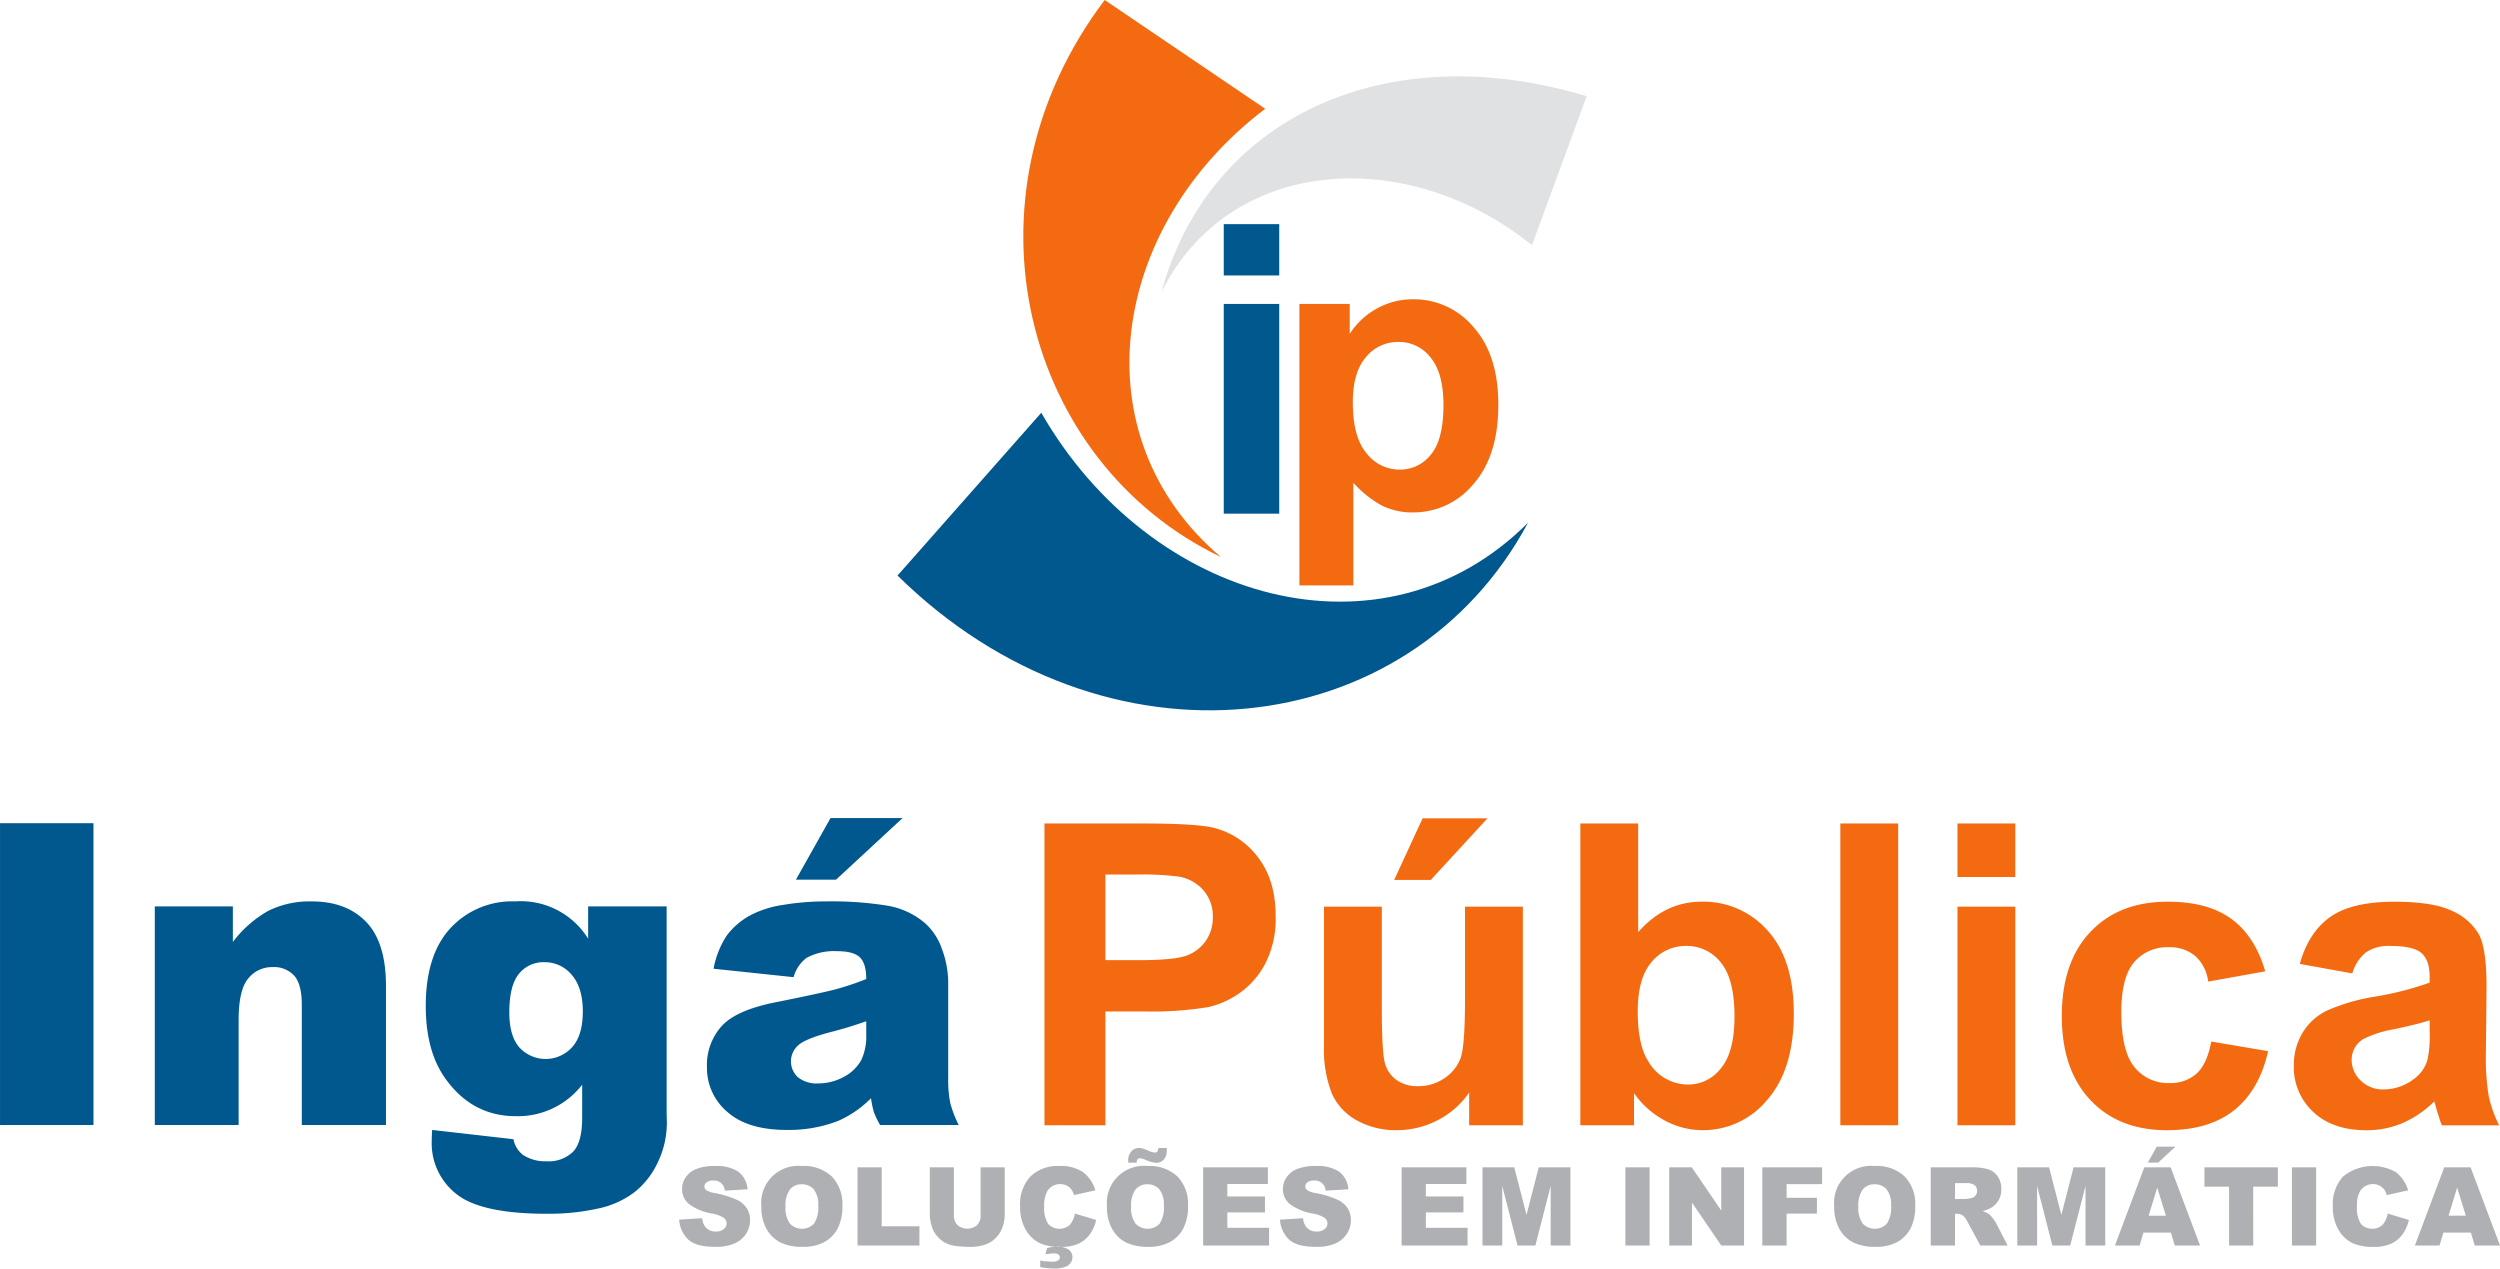
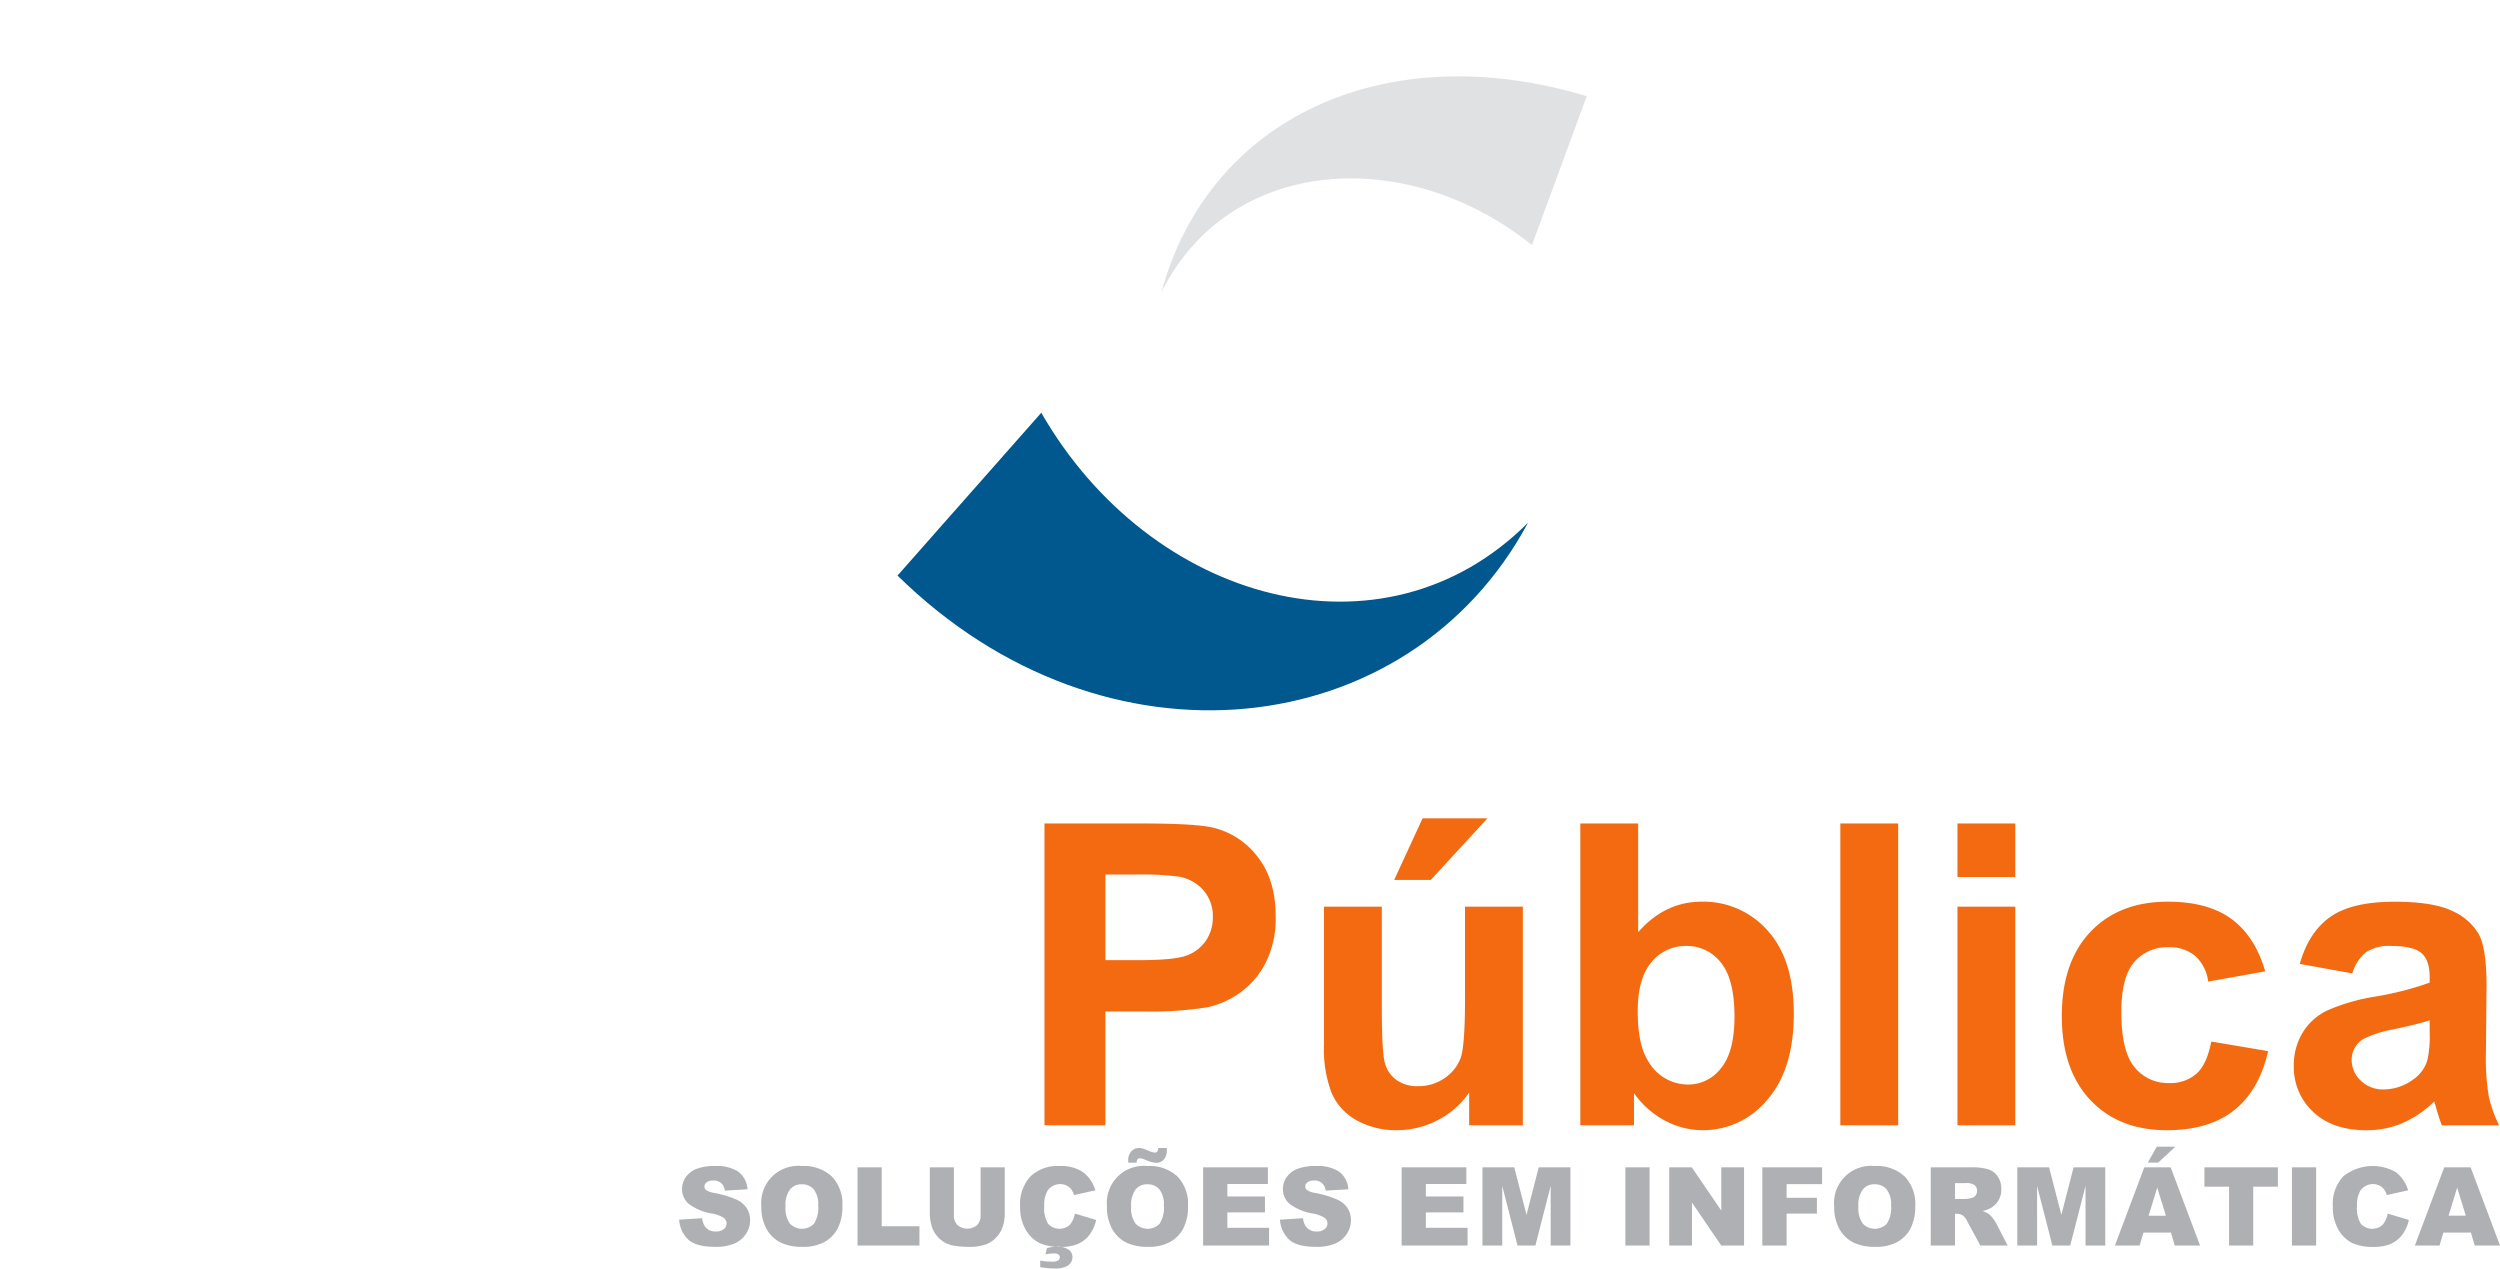
<svg xmlns="http://www.w3.org/2000/svg" width="483.713" height="245.44" viewBox="0 0 483.713 245.44">
  <g id="Group_264" data-name="Group 264" transform="translate(-197.896 -66.039)">
    <path id="Path_509" data-name="Path 509" d="M493.548,167.174C470.608,209.95,411.7,216.907,371.556,177.4l27.812-31.5C420.483,182.66,465.573,195.2,493.548,167.174Z" fill="#00588e" fill-rule="evenodd" />
-     <path id="Path_510" data-name="Path 510" d="M434.105,173.807c-38.093-18.252-51.611-69.2-22.464-107.768l31.052,21.046C412.542,109.961,406.564,150.4,434.105,173.807Z" fill="#f36a10" fill-rule="evenodd" />
    <path id="Path_511" data-name="Path 511" d="M422.605,122.606c9.2-33.825,43.4-49.683,82.295-37.954l-10.592,28.822C470.186,94.035,435.763,96.11,422.605,122.606Z" fill="#e0e1e3" fill-rule="evenodd" />
-     <path id="Path_512" data-name="Path 512" d="M434.674,119.336V109.4h10.735v9.939Zm0,46.087V124.841h10.735v40.582Z" fill="#00588e" fill-rule="evenodd" />
-     <path id="Path_513" data-name="Path 513" d="M449.31,124.844h9.74v5.8a14.332,14.332,0,0,1,5.123-4.832,14.123,14.123,0,0,1,7.178-1.864,15.022,15.022,0,0,1,11.654,5.389q4.793,5.384,4.793,15.015,0,9.873-4.819,15.357a15.06,15.06,0,0,1-11.705,5.478,13.407,13.407,0,0,1-5.934-1.293,20.417,20.417,0,0,1-5.593-4.464V179.31H449.31V124.844Zm10.335,19.06c0,4.426.875,7.71,2.638,9.815a8.054,8.054,0,0,0,6.43,3.183,7.549,7.549,0,0,0,6.049-2.917c1.61-1.94,2.422-5.135,2.422-9.561q0-6.221-2.5-9.219a7.7,7.7,0,0,0-6.163-3.006,7.992,7.992,0,0,0-6.353,2.955Q459.638,138.1,459.645,143.9Z" fill="#f36a10" fill-rule="evenodd" />
    <path id="Path_514" data-name="Path 514" d="M399.985,283.765V225.371H418.9q10.746,0,14.017.884a15.283,15.283,0,0,1,8.416,5.71q3.386,4.405,3.385,11.366a18.974,18.974,0,0,1-1.957,9.041,16.045,16.045,0,0,1-4.963,5.765,17.084,17.084,0,0,1-6.105,2.759,67.17,67.17,0,0,1-12.235.844h-7.682v22.025Zm11.788-48.51v16.56h6.444q6.975,0,9.327-.911a7.78,7.78,0,0,0,3.684-2.869,7.9,7.9,0,0,0,1.332-4.541,7.561,7.561,0,0,0-1.875-5.261,8.131,8.131,0,0,0-4.732-2.584,56.083,56.083,0,0,0-8.484-.394Zm70.384,48.51v-6.336a16.5,16.5,0,0,1-6.077,5.343,17.178,17.178,0,0,1-7.953,1.944,15.623,15.623,0,0,1-7.641-1.862,11.151,11.151,0,0,1-4.908-5.262,23.561,23.561,0,0,1-1.509-9.367V241.468h11.189V260.9q0,8.934.626,10.945a5.978,5.978,0,0,0,2.243,3.182,6.9,6.9,0,0,0,4.146,1.169,8.8,8.8,0,0,0,5.14-1.564,8.078,8.078,0,0,0,3.1-3.9q.836-2.345.842-11.42V241.468h11.19v42.3Zm-14.506-47.476,5.493-11.911h12.548l-10.958,11.911Zm36.015,47.476V225.371h11.189V246.4q5.181-5.894,12.263-5.9a16.546,16.546,0,0,1,12.794,5.6q5.058,5.588,5.058,16.07,0,10.829-5.166,16.7a16.093,16.093,0,0,1-12.522,5.846,15.455,15.455,0,0,1-7.151-1.808,17.077,17.077,0,0,1-6.078-5.357v6.214ZM514.773,261.7q0,6.567,2.068,9.72a8.851,8.851,0,0,0,7.735,4.46,7.938,7.938,0,0,0,6.309-3.168q2.61-3.16,2.61-9.979c0-4.827-.884-8.32-2.638-10.455a8.3,8.3,0,0,0-6.729-3.209,8.453,8.453,0,0,0-6.69,3.127c-1.781,2.094-2.665,5.248-2.665,9.5Zm39.2,22.066V225.371h11.188v58.394Zm22.663-48.034v-10.36h11.189v10.36Zm0,48.034v-42.3h11.189v42.3Zm59.549-29.789-11.039,1.985a7.958,7.958,0,0,0-2.53-4.976,7.632,7.632,0,0,0-5.111-1.672,8.371,8.371,0,0,0-6.676,2.882q-2.488,2.9-2.488,9.667,0,7.525,2.529,10.632a8.3,8.3,0,0,0,6.784,3.1,7.533,7.533,0,0,0,5.221-1.809q2.039-1.815,2.868-6.226l11,1.862c-1.141,5.044-3.345,8.864-6.58,11.434s-7.572,3.861-13.024,3.861q-9.281,0-14.793-5.846t-5.52-16.22q0-10.461,5.533-16.3,5.548-5.853,14.983-5.846,7.73,0,12.291,3.331t6.553,10.142Zm16.845.4-10.156-1.836c1.142-4.092,3.1-7.11,5.887-9.082s6.933-2.95,12.426-2.95c5,0,8.715.6,11.163,1.781a11.126,11.126,0,0,1,5.152,4.5c.993,1.822,1.5,5.153,1.5,10.02l-.123,13.066a44.509,44.509,0,0,0,.544,8.225,23.953,23.953,0,0,0,2.013,5.67H670.349c-.286-.748-.653-1.849-1.074-3.3-.177-.667-.313-1.1-.394-1.319a20.363,20.363,0,0,1-6.132,4.188,17.655,17.655,0,0,1-6.975,1.386c-4.35,0-7.79-1.183-10.292-3.535a11.786,11.786,0,0,1-3.765-8.973,12.046,12.046,0,0,1,1.713-6.39,11.161,11.161,0,0,1,4.8-4.3,37.8,37.8,0,0,1,8.906-2.61A61.258,61.258,0,0,0,668,256.165V255.05c0-2.161-.53-3.684-1.591-4.609s-3.059-1.373-6.01-1.373a7.97,7.97,0,0,0-4.663,1.183,8.11,8.11,0,0,0-2.7,4.12ZM668,263.453q-2.142.714-6.812,1.713a21.148,21.148,0,0,0-6.09,1.944,4.7,4.7,0,0,0-2.19,3.943,5.478,5.478,0,0,0,1.754,4.065,6.113,6.113,0,0,0,4.46,1.713,9.738,9.738,0,0,0,5.777-1.985,6.925,6.925,0,0,0,2.665-3.712,21.689,21.689,0,0,0,.436-5.452Z" fill="#f36a10" fill-rule="evenodd" />
    <path id="Path_515" data-name="Path 515" d="M329.3,302.024l4.45-.278a3.386,3.386,0,0,0,.587,1.652,2.468,2.468,0,0,0,2.065.917,2.293,2.293,0,0,0,1.543-.469,1.414,1.414,0,0,0,.539-1.089,1.387,1.387,0,0,0-.515-1.053,5.966,5.966,0,0,0-2.395-.877,10.167,10.167,0,0,1-4.385-1.836,3.69,3.69,0,0,1-1.321-2.92,3.967,3.967,0,0,1,.676-2.205,4.507,4.507,0,0,1,2.032-1.631,9.531,9.531,0,0,1,3.72-.591,7.625,7.625,0,0,1,4.425,1.077,4.664,4.664,0,0,1,1.81,3.431l-4.406.258a2.058,2.058,0,0,0-2.29-1.949,1.856,1.856,0,0,0-1.229.346,1.057,1.057,0,0,0-.413.841.847.847,0,0,0,.338.649,3.842,3.842,0,0,0,1.572.557,19.569,19.569,0,0,1,4.389,1.338,4.592,4.592,0,0,1,1.93,1.677,4.257,4.257,0,0,1,.606,2.24,4.8,4.8,0,0,1-.807,2.681,5.009,5.009,0,0,1-2.251,1.863,9.083,9.083,0,0,1-3.642.634q-3.858,0-5.344-1.486a5.847,5.847,0,0,1-1.684-3.777Zm15.907-2.55a7.162,7.162,0,0,1,7.813-7.83,7.911,7.911,0,0,1,5.822,2.028,7.649,7.649,0,0,1,2.044,5.68,9.311,9.311,0,0,1-.895,4.349,6.385,6.385,0,0,1-2.578,2.643,8.519,8.519,0,0,1-4.206.943,9.718,9.718,0,0,1-4.238-.813,6.423,6.423,0,0,1-2.719-2.582,8.571,8.571,0,0,1-1.043-4.418Zm4.678.021a5.083,5.083,0,0,0,.849,3.294,3.225,3.225,0,0,0,4.649.021,5.608,5.608,0,0,0,.828-3.519,4.675,4.675,0,0,0-.863-3.124,2.946,2.946,0,0,0-2.339-.983,2.833,2.833,0,0,0-2.268,1,5.086,5.086,0,0,0-.856,3.311Zm13.933-7.594h4.679v11.4h7.295v3.727H363.814V291.9Zm23.815,0H392.3v9.021a7.6,7.6,0,0,1-.42,2.533,5.481,5.481,0,0,1-1.31,2.085,5.228,5.228,0,0,1-1.874,1.254,9.471,9.471,0,0,1-3.272.5,20.2,20.2,0,0,1-2.41-.155,6.219,6.219,0,0,1-2.18-.614,5.482,5.482,0,0,1-1.606-1.306,4.785,4.785,0,0,1-1-1.744,9.051,9.051,0,0,1-.433-2.557V291.9h4.668v9.236a2.637,2.637,0,0,0,.683,1.933,2.951,2.951,0,0,0,3.8.011,2.637,2.637,0,0,0,.683-1.944V291.9Zm18.253,8.947,4.1,1.24a7.572,7.572,0,0,1-1.3,2.878,5.646,5.646,0,0,1-2.2,1.744,8.208,8.208,0,0,1-3.347.588,9.746,9.746,0,0,1-4.03-.715,6.418,6.418,0,0,1-2.7-2.526,8.586,8.586,0,0,1-1.134-4.622,7.852,7.852,0,0,1,2-5.773,7.594,7.594,0,0,1,5.65-2.018A7.671,7.671,0,0,1,407.4,292.8a6.776,6.776,0,0,1,2.43,3.551l-4.128.919a3.58,3.58,0,0,0-.455-1.015,2.71,2.71,0,0,0-.958-.824,2.952,2.952,0,0,0-3.706.99,5.45,5.45,0,0,0-.641,2.983,5.682,5.682,0,0,0,.765,3.452,3.012,3.012,0,0,0,4.174.18,4.649,4.649,0,0,0,1-2.187Zm-5.717,7.883a10.07,10.07,0,0,1,1.722-.172,1.246,1.246,0,0,1,.807.214.667.667,0,0,1,.257.519.742.742,0,0,1-.313.616,2.148,2.148,0,0,1-1.2.239,12.109,12.109,0,0,1-2.279-.207v1.272a17.2,17.2,0,0,0,2.765.267,5.654,5.654,0,0,0,2.085-.321,2.149,2.149,0,0,0,1.089-.844,2.07,2.07,0,0,0,.3-1.022,1.842,1.842,0,0,0-.668-1.417,3.743,3.743,0,0,0-2.438-.6,7.553,7.553,0,0,0-1.814.241l-.31,1.214Zm11.912-9.257a7.162,7.162,0,0,1,7.813-7.83,7.917,7.917,0,0,1,5.823,2.028,7.653,7.653,0,0,1,2.043,5.68,9.311,9.311,0,0,1-.9,4.349,6.382,6.382,0,0,1-2.579,2.643,8.513,8.513,0,0,1-4.206.943,9.716,9.716,0,0,1-4.237-.813,6.426,6.426,0,0,1-2.72-2.582,8.581,8.581,0,0,1-1.042-4.418Zm4.678.021a5.089,5.089,0,0,0,.848,3.294,3.226,3.226,0,0,0,4.65.021,5.608,5.608,0,0,0,.828-3.519,4.675,4.675,0,0,0-.863-3.124,2.947,2.947,0,0,0-2.339-.983,2.833,2.833,0,0,0-2.268,1,5.086,5.086,0,0,0-.856,3.311Zm5.252-11.339h1.631c.006.18.01.335.01.465a2.527,2.527,0,0,1-.578,1.775,1.928,1.928,0,0,1-1.486.631,5.982,5.982,0,0,1-2-.55,3.774,3.774,0,0,0-1.124-.331.59.59,0,0,0-.465.187,1.056,1.056,0,0,0-.176.663H416.2c-.007-.166-.011-.311-.011-.434a2.467,2.467,0,0,1,.61-1.754,1.912,1.912,0,0,1,1.444-.652,2.648,2.648,0,0,1,.684.085,10.3,10.3,0,0,1,1.18.44,3.731,3.731,0,0,0,1.254.363.58.58,0,0,0,.45-.19,1.139,1.139,0,0,0,.191-.7Zm8.675,3.745h12.526v3.23h-7.842v2.406h7.275v3.086h-7.275v2.98h8.07v3.427H430.682V291.9Zm14.874,10.123,4.449-.278a3.386,3.386,0,0,0,.588,1.652,2.466,2.466,0,0,0,2.064.917,2.292,2.292,0,0,0,1.543-.469,1.411,1.411,0,0,0,.539-1.089,1.386,1.386,0,0,0-.514-1.053,5.966,5.966,0,0,0-2.4-.877,10.166,10.166,0,0,1-4.385-1.836,3.69,3.69,0,0,1-1.321-2.92,3.975,3.975,0,0,1,.676-2.205,4.51,4.51,0,0,1,2.033-1.631,9.528,9.528,0,0,1,3.72-.591,7.627,7.627,0,0,1,4.425,1.077,4.664,4.664,0,0,1,1.809,3.431l-4.406.258a2.058,2.058,0,0,0-2.29-1.949,1.858,1.858,0,0,0-1.229.346,1.057,1.057,0,0,0-.413.841.845.845,0,0,0,.339.649,3.836,3.836,0,0,0,1.57.557,19.546,19.546,0,0,1,4.39,1.338,4.608,4.608,0,0,1,1.931,1.677,4.256,4.256,0,0,1,.6,2.24,4.8,4.8,0,0,1-.806,2.681,5.024,5.024,0,0,1-2.251,1.863,9.088,9.088,0,0,1-3.643.634q-3.857,0-5.344-1.486a5.842,5.842,0,0,1-1.683-3.777ZM469.092,291.9h12.526v3.23h-7.841v2.406h7.275v3.086h-7.275v2.98h8.071v3.427H469.092V291.9Zm15.638,0h6.151l2.374,9.2,2.364-9.2h6.129V307.03H497.93V295.494l-2.962,11.536h-3.456l-2.952-11.536V307.03h-3.83V291.9Zm27.652,0h4.684V307.03h-4.684V291.9Zm8.487,0h4.368l5.7,8.37V291.9h4.407V307.03h-4.407l-5.668-8.306v8.306h-4.4V291.9Zm18.014,0h11.56v3.251h-6.865v2.642h5.861v3.054h-5.861v6.182h-4.7V291.9Zm13.905,7.573a7.162,7.162,0,0,1,7.814-7.83,7.916,7.916,0,0,1,5.822,2.028,7.649,7.649,0,0,1,2.043,5.68,9.3,9.3,0,0,1-.895,4.349,6.386,6.386,0,0,1-2.578,2.643,8.516,8.516,0,0,1-4.206.943,9.713,9.713,0,0,1-4.237-.813,6.42,6.42,0,0,1-2.72-2.582,8.581,8.581,0,0,1-1.043-4.418Zm4.678.021a5.083,5.083,0,0,0,.849,3.294,3.226,3.226,0,0,0,4.65.021,5.608,5.608,0,0,0,.828-3.519,4.681,4.681,0,0,0-.863-3.124,2.948,2.948,0,0,0-2.339-.983,2.833,2.833,0,0,0-2.269,1,5.092,5.092,0,0,0-.856,3.311Zm14,7.535V291.9h7.792a11.2,11.2,0,0,1,3.311.373,3.517,3.517,0,0,1,1.85,1.377,4.164,4.164,0,0,1,.7,2.449,4.045,4.045,0,0,1-2.012,3.656,5.647,5.647,0,0,1-1.641.6,4.722,4.722,0,0,1,1.219.559,4.918,4.918,0,0,1,.747.793,5.846,5.846,0,0,1,.655.941l2.261,4.385h-5.284l-2.5-4.625a3.547,3.547,0,0,0-.849-1.166,1.968,1.968,0,0,0-1.145-.348h-.412v6.139Zm4.7-9h1.973a7.009,7.009,0,0,0,1.236-.2,1.261,1.261,0,0,0,.761-.476,1.406,1.406,0,0,0,.292-.877,1.378,1.378,0,0,0-.465-1.123,2.782,2.782,0,0,0-1.743-.4h-2.054v3.074Zm12.049-6.128h6.151l2.373,9.2,2.365-9.2h6.129V307.03h-3.819V295.494l-2.962,11.536h-3.456l-2.952-11.536V307.03h-3.829V291.9Zm29.726,12.631h-5.327l-.732,2.5H607.1l5.685-15.129h5.1l5.689,15.129h-4.892l-.744-2.5Zm-.979-3.272-1.674-5.439-1.662,5.439ZM615.2,287.9h3.611l-3.333,3.086h-2.011L615.2,287.9Zm9.221,4h14.21v3.737h-4.77V307.03h-4.674V295.638h-4.766V291.9Zm16.928,0h4.685V307.03h-4.685V291.9Zm18.531,8.947,4.1,1.24a7.557,7.557,0,0,1-1.3,2.878,5.646,5.646,0,0,1-2.205,1.744,8.212,8.212,0,0,1-3.347.588,9.738,9.738,0,0,1-4.029-.715,6.407,6.407,0,0,1-2.7-2.526,8.578,8.578,0,0,1-1.134-4.622,7.856,7.856,0,0,1,2-5.773A9.088,9.088,0,0,1,661.4,292.8a6.775,6.775,0,0,1,2.43,3.551l-4.128.919a3.582,3.582,0,0,0-.454-1.015,2.731,2.731,0,0,0-.959-.824,2.951,2.951,0,0,0-3.705.99,5.44,5.44,0,0,0-.642,2.983,5.675,5.675,0,0,0,.765,3.452,3.012,3.012,0,0,0,4.174.18,4.649,4.649,0,0,0,1-2.187Zm16.094,3.684h-5.327l-.733,2.5h-4.776l5.685-15.129h5.1l5.689,15.129h-4.892l-.743-2.5Zm-.98-3.272-1.674-5.439-1.662,5.439Z" fill="#aeb0b3" fill-rule="evenodd" />
-     <path id="Path_516" data-name="Path 516" d="M197.9,225.316h18.082V283.71H197.9V225.316Zm29.951,16.1h15.1v6.879a22.445,22.445,0,0,1,6.852-6.023,18.019,18.019,0,0,1,8.443-1.822c4.486,0,7.994,1.346,10.537,4.011s3.793,6.784,3.793,12.358V283.71H256.289V260.447q0-3.977-1.468-5.628a5.244,5.244,0,0,0-4.147-1.659,5.884,5.884,0,0,0-4.772,2.23c-1.224,1.482-1.835,4.16-1.835,8.008V283.71h-16.22v-42.3Zm83.844,0h15.187v39.943l.04,1.877a17.654,17.654,0,0,1-1.7,7.586,15.838,15.838,0,0,1-4.5,5.833,17.487,17.487,0,0,1-7.124,3.222,44.2,44.2,0,0,1-9.9,1.006q-12.745,0-17.511-3.834a12.445,12.445,0,0,1-4.758-10.224c0-.544.027-1.251.081-2.161l15.73,1.794a5.052,5.052,0,0,0,1.836,3.032,7.8,7.8,0,0,0,4.5,1.237,6.78,6.78,0,0,0,5.234-1.876c1.156-1.251,1.727-3.426,1.727-6.539v-6.4A15.715,15.715,0,0,1,297.674,282q-8.482,0-13.7-7.41-3.691-5.261-3.7-13.9,0-9.889,4.772-15.064a16.237,16.237,0,0,1,12.508-5.18,15.339,15.339,0,0,1,14.139,7.219v-6.253Zm-15.254,20.5q0,4.589,1.958,6.8a6.9,6.9,0,0,0,10.21-.081c1.373-1.523,2.053-3.834,2.053-6.906,0-3.087-.721-5.438-2.148-7.07a6.725,6.725,0,0,0-5.262-2.448,6.073,6.073,0,0,0-4.948,2.244c-1.238,1.5-1.863,4-1.863,7.464Zm55.008-6.811-15.486-1.632a17.427,17.427,0,0,1,2.529-6.39,13.889,13.889,0,0,1,4.759-4.038,19.677,19.677,0,0,1,6.131-1.917,49.72,49.72,0,0,1,8.444-.68,67.041,67.041,0,0,1,11.705.816,15.01,15.01,0,0,1,7.369,3.413,11.94,11.94,0,0,1,3.277,5.071,18.587,18.587,0,0,1,1.182,6.281v18.68a23.111,23.111,0,0,0,.381,4.677,21.146,21.146,0,0,0,1.659,4.324H368.182a15.75,15.75,0,0,1-1.2-2.488,18.414,18.414,0,0,1-.557-2.692,20.738,20.738,0,0,1-6.336,4.378,26.338,26.338,0,0,1-9.993,1.754q-7.566,0-11.5-3.508a11.11,11.11,0,0,1-3.915-8.634,11.277,11.277,0,0,1,2.828-7.926c1.889-2.08,5.356-3.616,10.427-4.622q9.137-1.836,11.842-2.57a56.8,56.8,0,0,0,5.724-1.93c0-2-.408-3.386-1.224-4.188s-2.27-1.2-4.35-1.2a11.292,11.292,0,0,0-5.969,1.278,7.045,7.045,0,0,0-2.515,3.739Zm14.058,8.524q-3.345,1.2-6.961,2.121c-3.29.87-5.384,1.74-6.254,2.583a4.149,4.149,0,0,0-.027,6.118,5.71,5.71,0,0,0,3.929,1.21,10.185,10.185,0,0,0,5.044-1.305,8.1,8.1,0,0,0,3.3-3.208,10.763,10.763,0,0,0,.965-4.922v-2.6Zm-6.92-39.3h13.936l-12.862,11.91h-7.763Z" fill="#00588e" fill-rule="evenodd" />
  </g>
</svg>